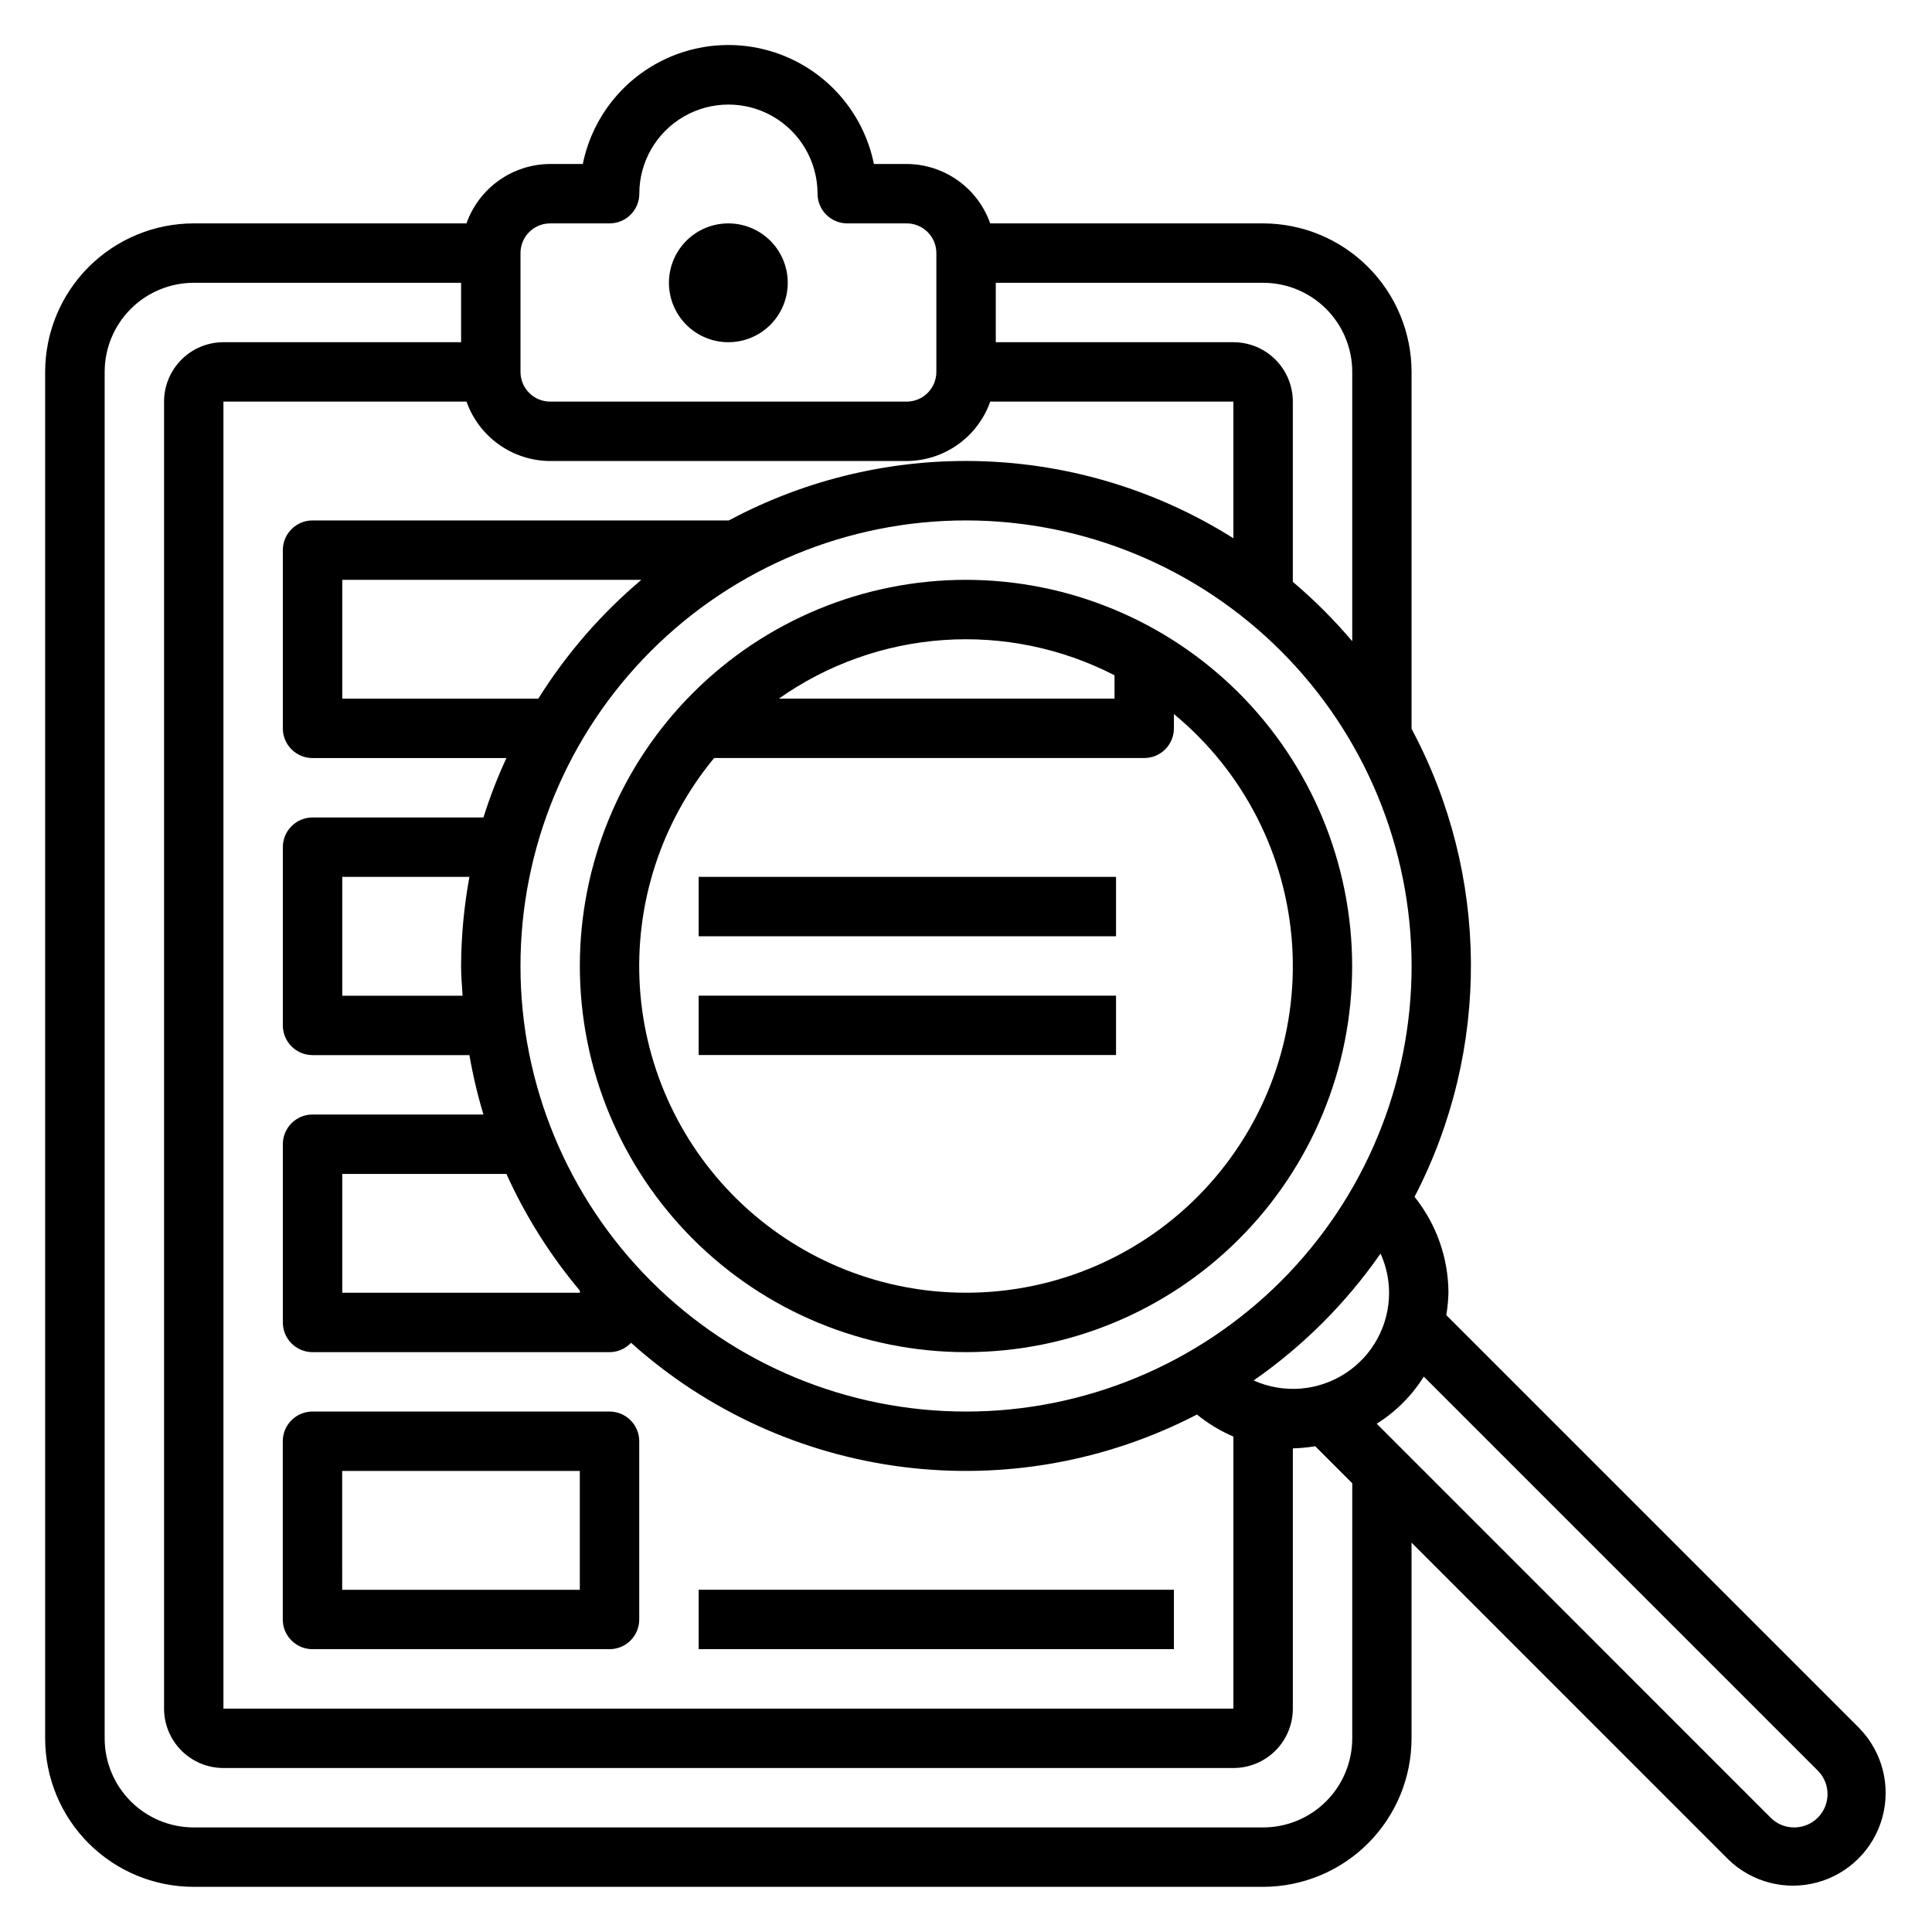
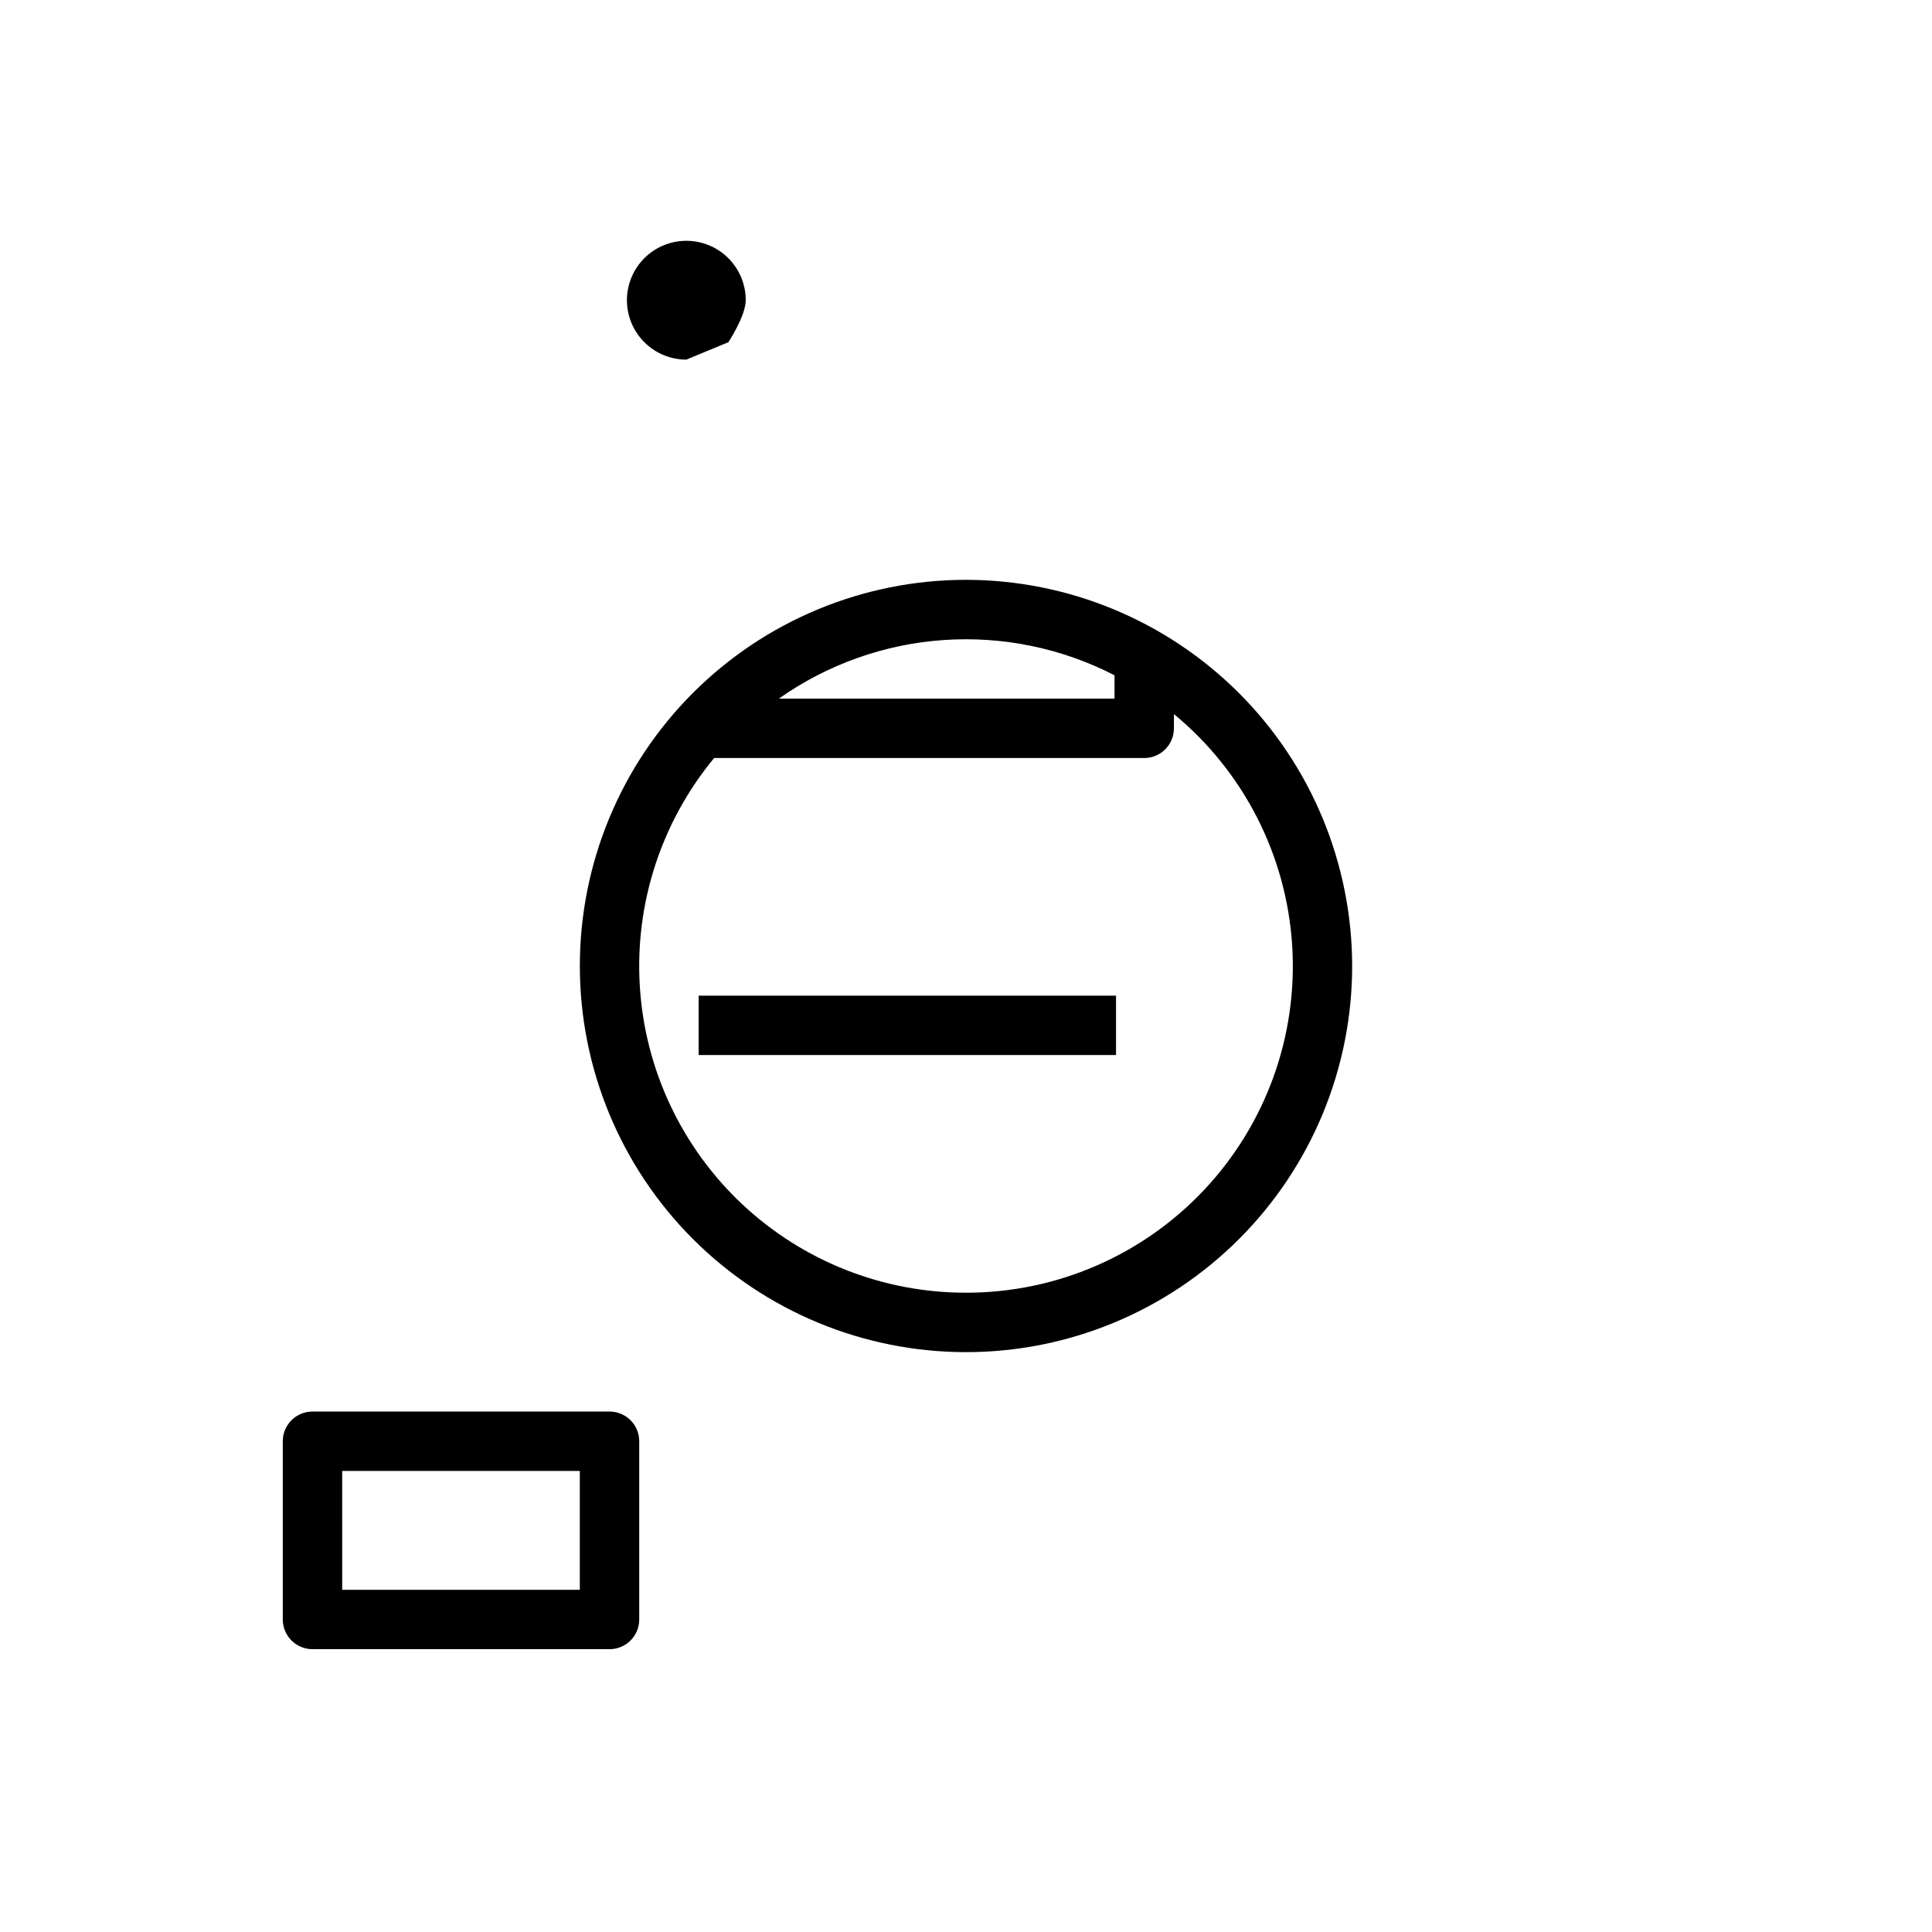
<svg xmlns="http://www.w3.org/2000/svg" fill="#000000" width="800px" height="800px" version="1.1" viewBox="144 144 512 512">
  <g>
    <path d="m226.81 581.05h78.723c2.086 0 4.09-0.828 5.566-2.305 1.477-1.477 2.305-3.481 2.305-5.566v-47.234c0-2.086-0.828-4.09-2.305-5.566-1.477-1.473-3.481-2.305-5.566-2.305h-78.723c-4.348 0-7.871 3.523-7.871 7.871v47.234c0 2.086 0.828 4.09 2.305 5.566 1.477 1.477 3.481 2.305 5.566 2.305zm7.871-47.23h62.977v31.488h-62.973z" />
    <path d="m329.15 407.86h110.61v15.734h-110.61z" />
-     <path d="m329.15 376.38h110.61v15.742h-110.61z" />
-     <path d="m329.15 565.3h125.95v15.734h-125.95z" />
-     <path d="m337.02 234.69c4.176 0 8.18-1.66 11.133-4.613s4.609-6.957 4.609-11.133c0-4.176-1.656-8.18-4.609-11.133s-6.957-4.609-11.133-4.609c-4.176 0-8.18 1.656-11.133 4.609s-4.613 6.957-4.613 11.133c0 4.176 1.66 8.18 4.613 11.133s6.957 4.613 11.133 4.613z" />
+     <path d="m337.02 234.69s4.609-6.957 4.609-11.133c0-4.176-1.656-8.18-4.609-11.133s-6.957-4.609-11.133-4.609c-4.176 0-8.18 1.656-11.133 4.609s-4.613 6.957-4.613 11.133c0 4.176 1.66 8.18 4.613 11.133s6.957 4.613 11.133 4.613z" />
    <path d="m400 297.66c-27.145 0-53.172 10.781-72.363 29.973-19.191 19.191-29.973 45.219-29.973 72.363 0 27.141 10.781 53.168 29.973 72.359 19.191 19.195 45.219 29.977 72.363 29.977 27.141 0 53.168-10.781 72.359-29.977 19.195-19.191 29.977-45.219 29.977-72.359-0.031-27.133-10.82-53.148-30.008-72.332-19.184-19.184-45.199-29.977-72.328-30.004zm39.359 25.301v6.184h-88.953c12.844-9.066 27.926-14.434 43.609-15.527 15.684-1.09 31.367 2.141 45.344 9.34zm-39.359 163.62c-22.02 0.02-43.215-8.359-59.273-23.422-16.059-15.062-25.773-35.684-27.16-57.656-1.391-21.977 5.652-43.652 19.684-60.617h113.98c2.09 0 4.09-0.828 5.566-2.305 1.477-1.477 2.305-3.481 2.305-5.566v-3.773c18.465 15.215 29.809 37.395 31.336 61.27 1.527 23.879-6.894 47.32-23.273 64.762-16.375 17.445-39.242 27.328-63.164 27.309z" />
-     <path d="m636.83 602.07-109.55-109.55c0.332-1.961 0.523-3.941 0.574-5.93-0.035-9.246-3.203-18.207-8.988-25.418 20.203-38.941 19.906-85.34-0.789-124.02v-94.59c-0.008-10.438-4.16-20.441-11.539-27.82-7.379-7.379-17.383-11.531-27.82-11.539h-72.305c-1.617-4.594-4.613-8.57-8.582-11.391-3.969-2.816-8.711-4.34-13.578-4.356h-8.66c-2.426-11.957-10.262-22.109-21.211-27.492-10.949-5.379-23.773-5.379-34.723 0-10.949 5.383-18.781 15.535-21.211 27.492h-8.66c-4.867 0.02-9.609 1.543-13.574 4.363-3.969 2.816-6.969 6.793-8.594 11.383h-72.297c-10.434 0.008-20.438 4.16-27.82 11.539-7.379 7.379-11.527 17.383-11.539 27.82v362.11c0 10.438 4.148 20.449 11.527 27.832 7.383 7.379 17.395 11.527 27.832 11.527h283.39c10.438 0 20.449-4.148 27.832-11.527 7.383-7.383 11.527-17.395 11.527-27.832v-51.855l83.996 84.004c6.242 6.027 15.199 8.32 23.57 6.023 8.367-2.293 14.906-8.828 17.203-17.199 2.297-8.367 0.008-17.328-6.019-23.57zm-124.71-115.48c0.008 8.641-4.367 16.695-11.621 21.391-7.25 4.695-16.387 5.394-24.27 1.855 13.117-9.125 24.504-20.516 33.629-33.629 1.48 3.262 2.25 6.801 2.262 10.383zm-244.49-236.16c1.625 4.59 4.625 8.562 8.594 11.383 3.965 2.816 8.707 4.34 13.574 4.363h94.465c4.867-0.023 9.605-1.547 13.574-4.367 3.965-2.816 6.965-6.793 8.586-11.379h64.434v36.211c-19.879-12.531-42.727-19.566-66.211-20.398-23.48-0.828-46.766 4.578-67.48 15.676h-110.34c-4.348 0-7.871 3.523-7.871 7.871v47.234c0 2.086 0.828 4.09 2.305 5.566 1.477 1.477 3.481 2.305 5.566 2.305h51.375c-2.363 5.113-4.394 10.371-6.086 15.742h-45.289c-4.348 0-7.871 3.527-7.871 7.875v47.23c0 2.09 0.828 4.09 2.305 5.566 1.477 1.477 3.481 2.305 5.566 2.305h41.574c0.918 5.32 2.156 10.578 3.715 15.746h-45.289c-4.348 0-7.871 3.523-7.871 7.871v47.23c0 2.09 0.828 4.094 2.305 5.566 1.477 1.477 3.481 2.309 5.566 2.309h78.723c2.156-0.008 4.211-0.906 5.684-2.481 20.105 18.031 45.227 29.508 72.02 32.902 26.789 3.398 53.98-1.449 77.949-13.891 2.938 2.383 6.188 4.348 9.66 5.848v72.086h-267.65v-346.37zm250.46 149.57c0 31.316-12.441 61.348-34.586 83.492-22.145 22.145-52.176 34.586-83.492 34.586s-61.352-12.441-83.496-34.586c-22.145-22.145-34.586-52.176-34.586-83.492s12.441-61.352 34.586-83.496c22.145-22.145 52.18-34.586 83.496-34.586 31.305 0.031 61.32 12.48 83.461 34.621 22.137 22.137 34.586 52.152 34.617 83.461zm-251.5 7.871h-31.887v-31.488h33.699c-1.434 7.789-2.176 15.695-2.211 23.617 0 2.652 0.242 5.242 0.398 7.871zm31.09 78.168v0.551h-62.977v-31.488h43.5c5.047 11.156 11.602 21.562 19.477 30.938zm-11.023-156.89h-51.953v-31.484h79.254c-10.68 9.012-19.891 19.637-27.301 31.484zm215.7-86.59v71.375c-4.805-5.672-10.07-10.938-15.746-15.742v-47.762c0-4.176-1.656-8.18-4.609-11.133s-6.957-4.609-11.133-4.609h-62.977v-15.746h70.848c6.262 0 12.27 2.488 16.699 6.918 4.43 4.43 6.918 10.434 6.918 16.699zm-220.42-31.488c0-4.348 3.523-7.871 7.871-7.871h15.746c2.086 0 4.09-0.832 5.566-2.309 1.477-1.477 2.305-3.477 2.305-5.566 0-8.434 4.5-16.23 11.809-20.449 7.305-4.219 16.309-4.219 23.617 0 7.305 4.219 11.805 12.016 11.805 20.449 0 2.09 0.832 4.09 2.309 5.566 1.477 1.477 3.477 2.309 5.566 2.309h15.742c2.09 0 4.09 0.828 5.566 2.305 1.477 1.477 2.305 3.477 2.305 5.566v31.488c0 2.086-0.828 4.09-2.305 5.566-1.477 1.477-3.477 2.305-5.566 2.305h-94.465c-4.348 0-7.871-3.523-7.871-7.871zm220.42 393.6c0 6.262-2.488 12.27-6.918 16.699-4.43 4.43-10.438 6.918-16.699 6.918h-283.39c-6.262 0-12.27-2.488-16.699-6.918-4.426-4.43-6.914-10.438-6.914-16.699v-362.11c0-6.266 2.488-12.27 6.914-16.699 4.43-4.43 10.438-6.918 16.699-6.918h70.848v15.742l-62.973 0.004c-4.176 0-8.18 1.656-11.133 4.609s-4.613 6.957-4.613 11.133v346.37c0 4.176 1.66 8.18 4.613 11.133 2.953 2.949 6.957 4.609 11.133 4.609h267.65c4.176 0 8.18-1.66 11.133-4.609 2.953-2.953 4.609-6.957 4.609-11.133v-68.969c1.988-0.047 3.969-0.238 5.93-0.566l9.816 9.809zm117.12 23.617h-0.004c-2.34 0.008-4.59-0.922-6.242-2.582l-104.39-104.41c5.055-3.16 9.32-7.43 12.477-12.484l104.39 104.39c2.539 2.523 3.301 6.324 1.938 9.629-1.367 3.309-4.594 5.461-8.172 5.457z" />
  </g>
</svg>